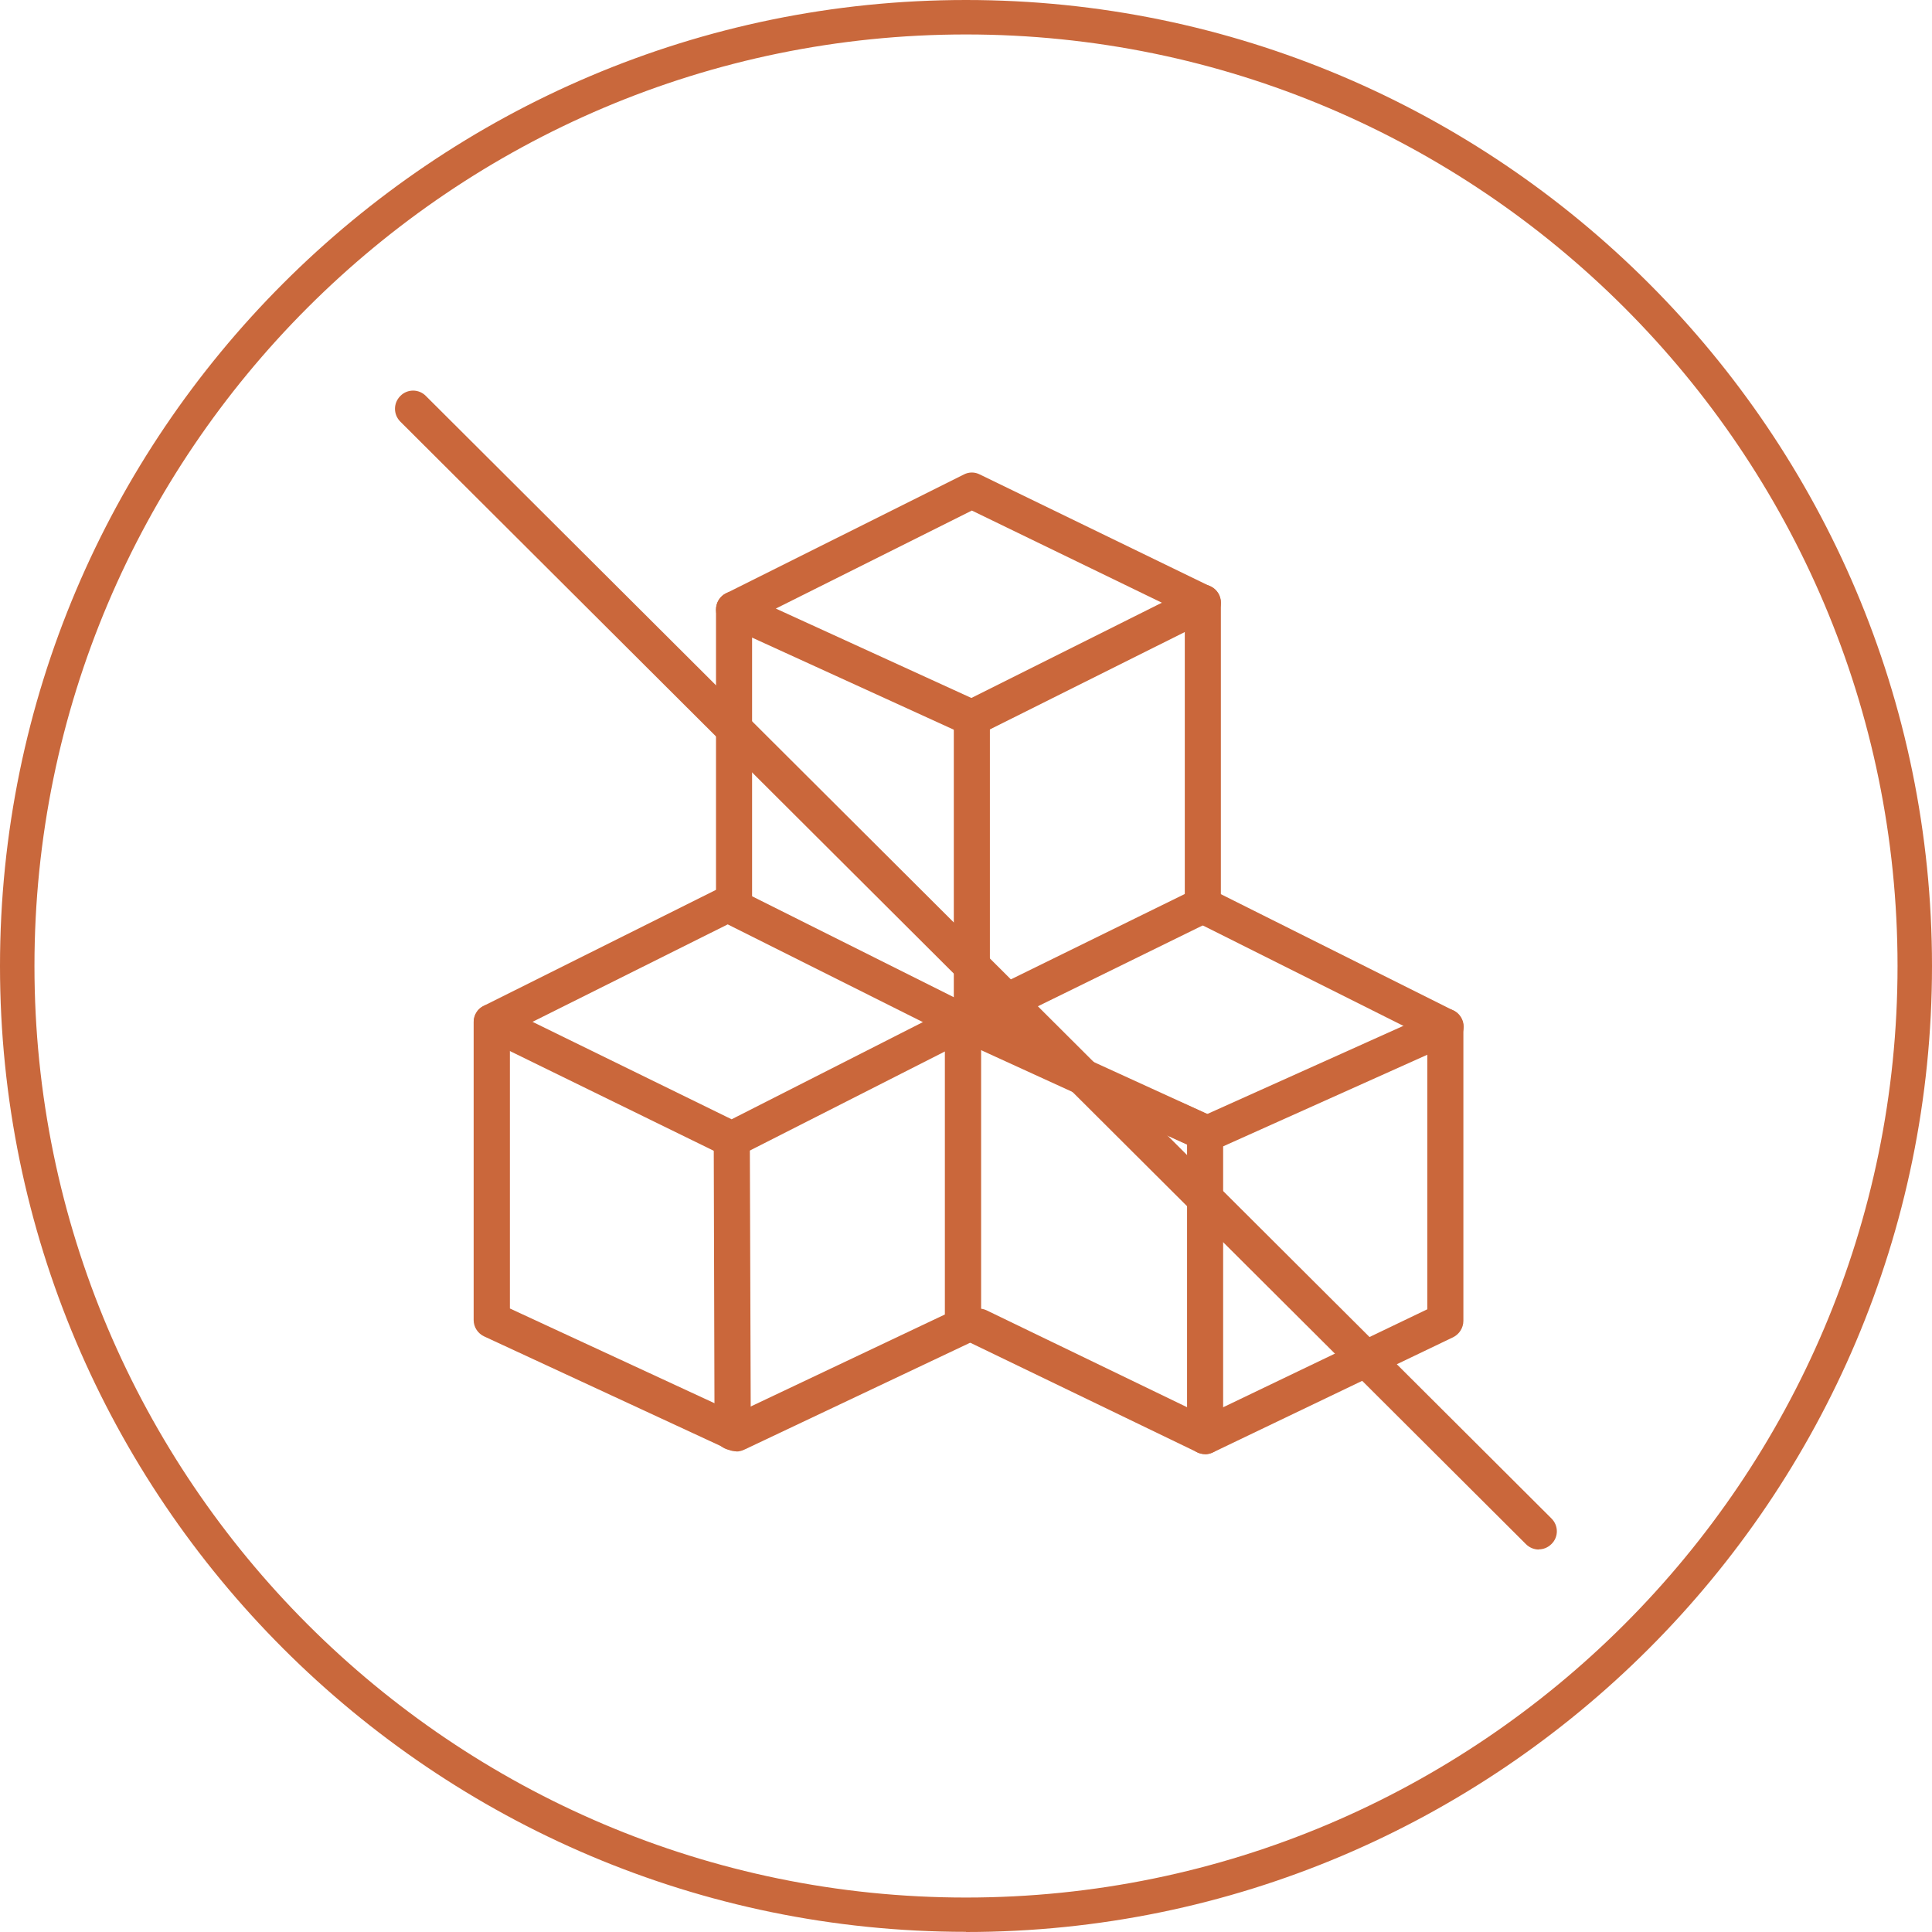
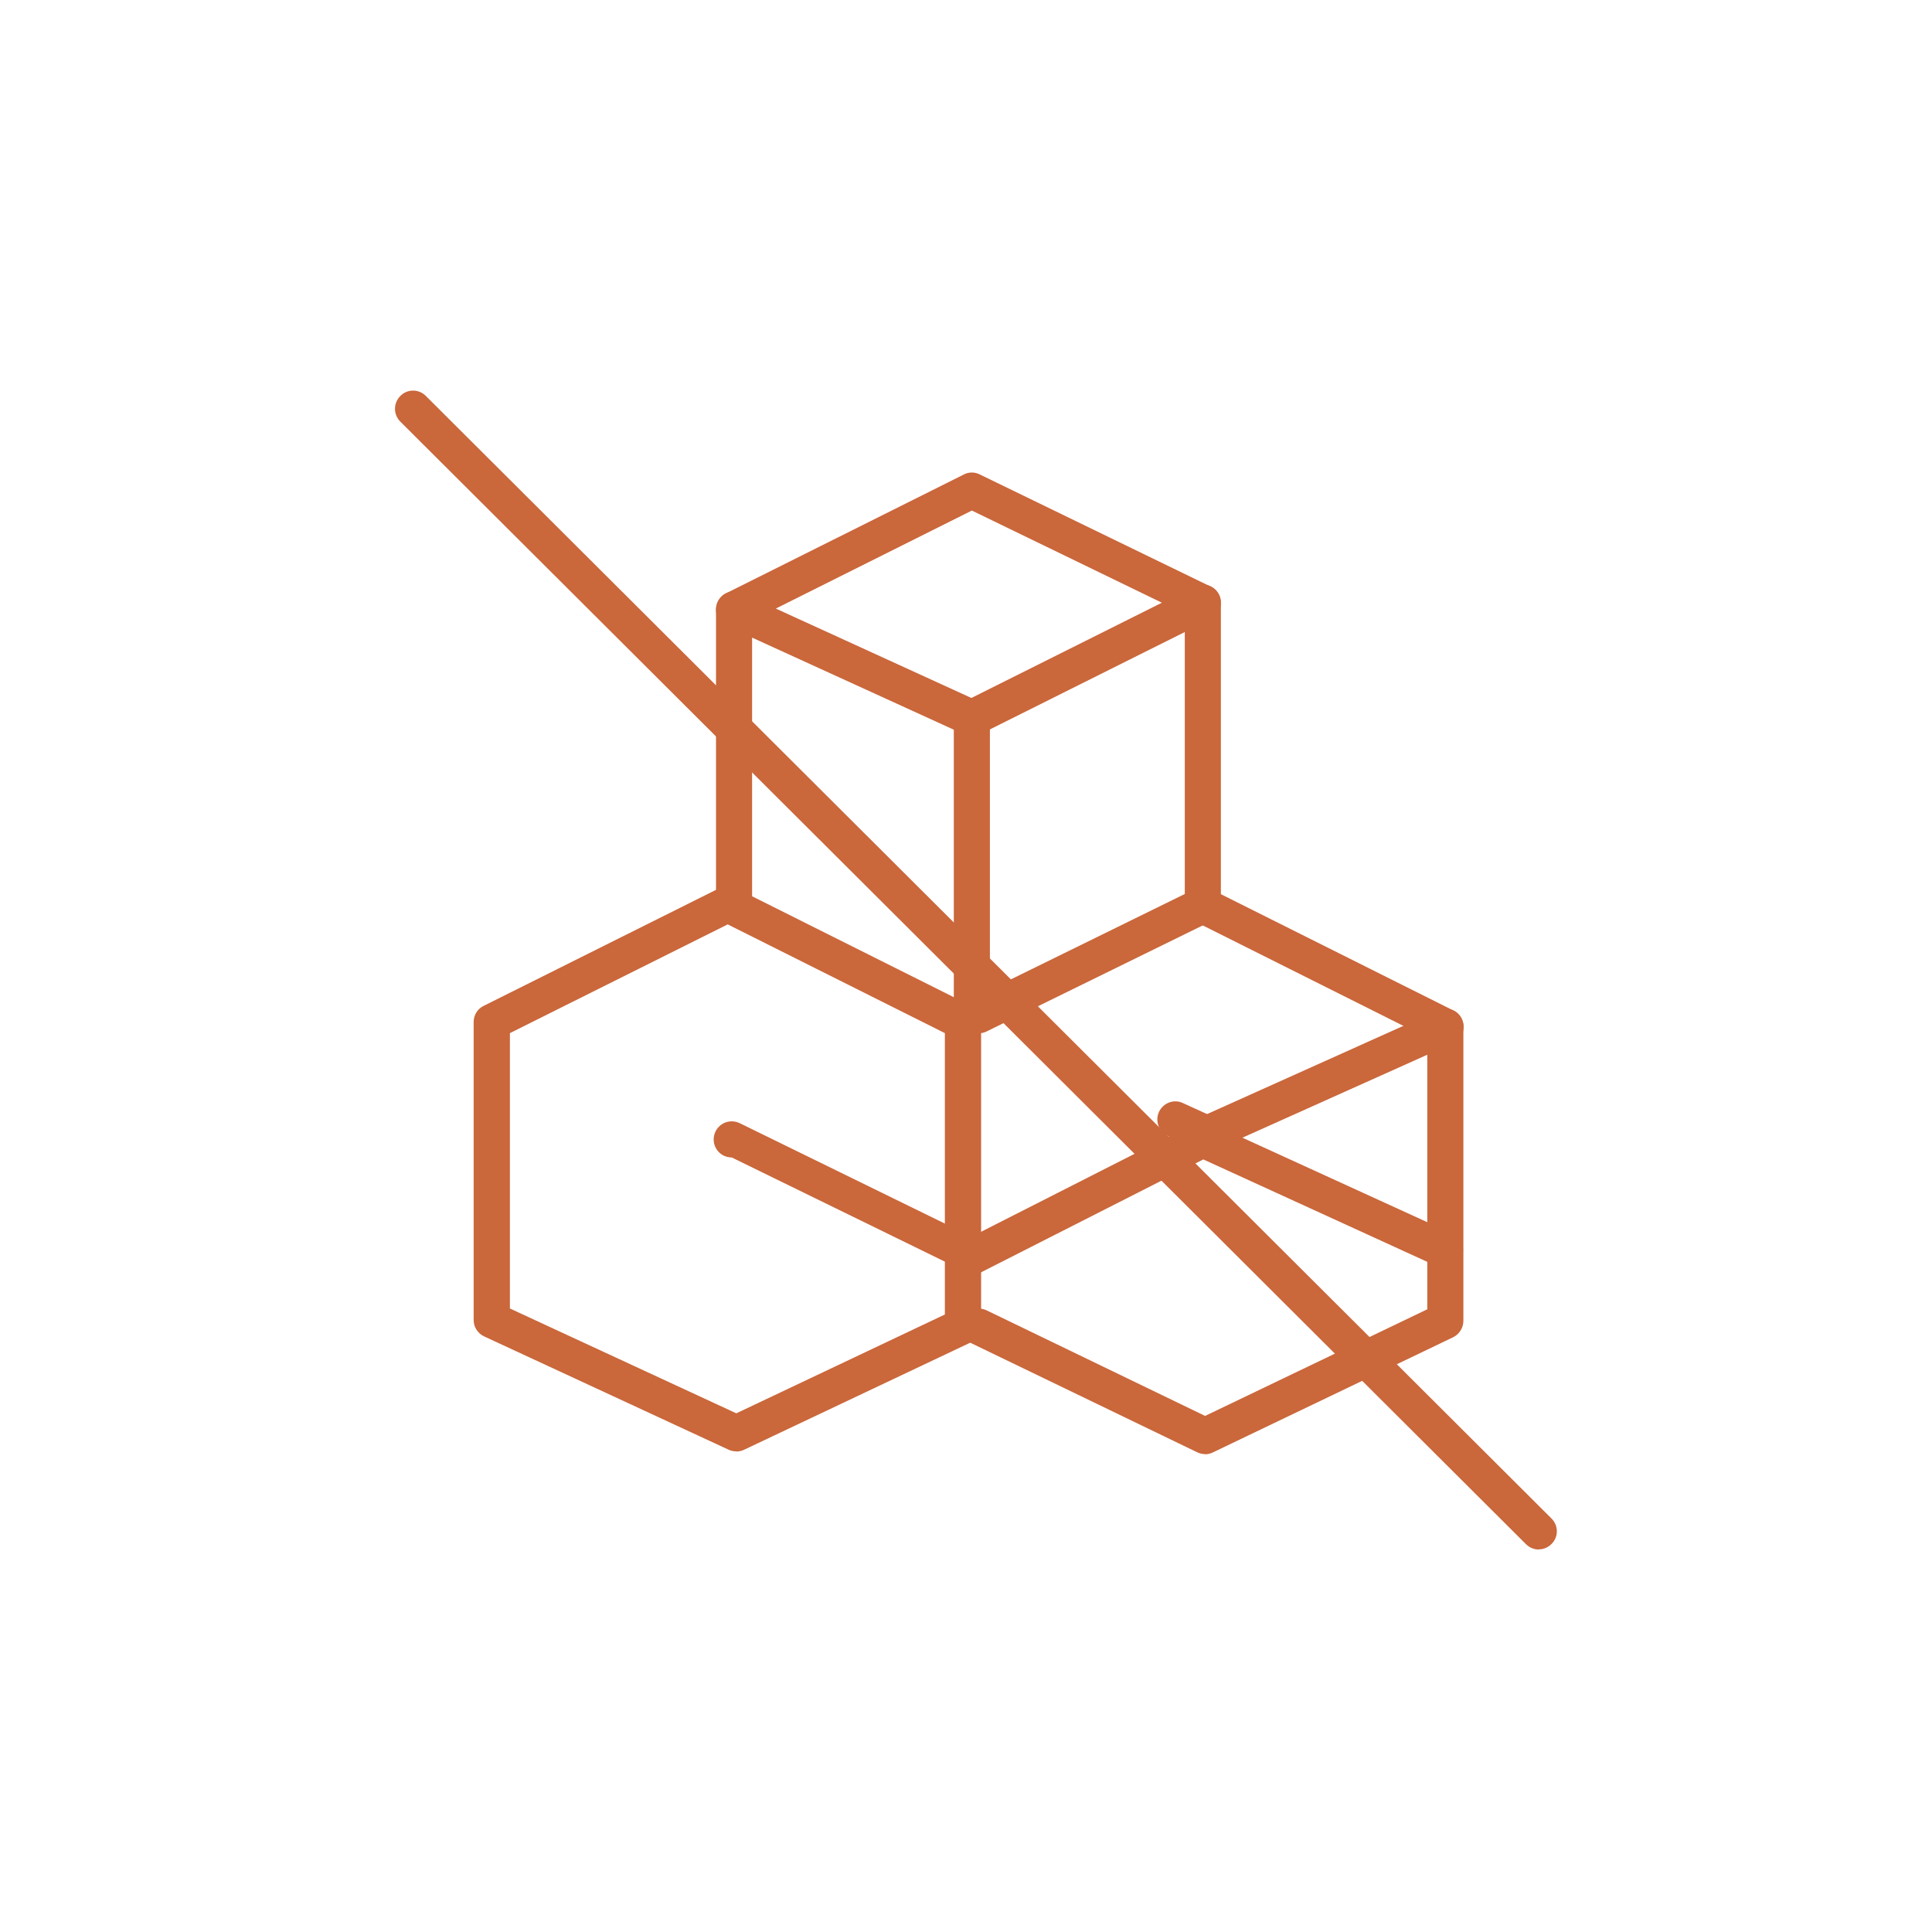
<svg xmlns="http://www.w3.org/2000/svg" id="uuid-f4a466d1-25ab-485d-8f4d-325f9ed789ba" data-name="Layer 1" viewBox="0 0 118.86 118.85">
-   <path d="M59.43,118.85C26.66,118.85,0,92.19,0,59.43S26.66,0,59.43,0s59.43,26.66,59.43,59.43-26.66,59.43-59.43,59.43ZM59.43,2.12C27.83,2.12,2.12,27.83,2.12,59.43s25.71,57.31,57.31,57.31,57.31-25.71,57.31-57.31S91.03,2.12,59.43,2.12Z" style="fill: #c9683c;" />
  <path d="M59.79,45.29c-.16,0-.31-.03-.46-.1l-14.63-6.68c-.39-.18-.65-.57-.65-.99,0-.43.23-.83.62-1.02l14.63-7.31c.31-.16.67-.16.98,0l14.21,6.9c.38.18.62.57.62.99,0,.43-.23.81-.61,1l-14.21,7.1c-.16.08-.33.12-.5.12M47.73,37.44l12.03,5.5,11.72-5.86-11.69-5.67-12.06,6.03Z" style="fill: #ca673b;" />
  <path d="M60.2,63.58c-.41,0-.81-.23-1-.62-.27-.55-.04-1.22.51-1.49l13.18-6.47v-17.93c0-.62.5-1.11,1.11-1.11s1.11.5,1.11,1.11v18.62c0,.43-.24.81-.62,1l-13.8,6.77c-.16.08-.32.11-.49.11" style="fill: #ca673b;" />
  <path d="M59.79,63.49c-.62,0-1.11-.5-1.11-1.11v-18.2c0-.61.5-1.11,1.11-1.11s1.11.5,1.11,1.11v18.2c0,.62-.5,1.11-1.11,1.11" style="fill: #ca673b;" />
  <path d="M45.16,56.36c-.62,0-1.11-.5-1.11-1.11v-17.76c0-.61.5-1.11,1.11-1.11s1.11.5,1.11,1.11v17.76c0,.62-.5,1.11-1.11,1.11" style="fill: #ca673b;" />
  <path d="M45.3,89.29c-.16,0-.32-.03-.47-.1l-15.04-6.97c-.39-.18-.65-.57-.65-1.01v-18.34c0-.42.24-.81.62-.99l14.5-7.24c.35-.18.74-.15,1.05.03.04.01.08.03.12.05l14.31,7.16c.38.18.62.57.62.99v18.71c0,.43-.25.82-.64,1.01l-13.94,6.6c-.15.07-.31.11-.48.11M31.37,80.5l13.93,6.45,12.83-6.08v-17.31l-13.36-6.69-13.4,6.69v16.94Z" style="fill: #ca673b;" />
-   <path d="M45.07,89.22c-.62,0-1.11-.49-1.11-1.11l-.05-18.01c0-.62.49-1.12,1.11-1.12s1.11.49,1.11,1.1l.06,18.02c0,.62-.49,1.12-1.11,1.12h0Z" style="fill: #ca673b;" />
  <path d="M74.14,89.46c-.17,0-.33-.04-.48-.11l-13.94-6.73c-.55-.27-.78-.93-.52-1.49.27-.56.94-.77,1.49-.52l13.45,6.5,13.67-6.56v-16.7l-14.32-7.17c-.55-.28-.77-.94-.49-1.49.27-.54.94-.78,1.49-.49l14.93,7.47c.37.19.61.57.61,1v18.09c0,.43-.25.82-.63,1.01l-14.79,7.09c-.15.07-.31.11-.48.11" style="fill: #ca673b;" />
-   <path d="M74.14,89.46c-.62,0-1.11-.5-1.11-1.11v-18.38c0-.62.5-1.11,1.11-1.11s1.11.5,1.11,1.11v18.38c0,.62-.5,1.11-1.11,1.11" style="fill: #ca673b;" />
-   <path d="M45.02,71.21c-.17,0-.33-.04-.49-.11l-14.76-7.22c-.55-.27-.78-.93-.51-1.49.27-.55.93-.78,1.49-.51l14.26,6.98,13.72-6.97c.31-.15.66-.17.97-.02l14.9,6.81c.56.26.8.92.55,1.47-.26.56-.92.81-1.47.55l-14.41-6.59-13.74,6.98c-.16.08-.33.12-.5.12" style="fill: #ca673b;" />
+   <path d="M45.02,71.21c-.17,0-.33-.04-.49-.11c-.55-.27-.78-.93-.51-1.49.27-.55.93-.78,1.49-.51l14.26,6.98,13.72-6.97c.31-.15.66-.17.97-.02l14.9,6.81c.56.26.8.92.55,1.47-.26.56-.92.81-1.47.55l-14.41-6.59-13.74,6.98c-.16.08-.33.12-.5.12" style="fill: #ca673b;" />
  <path d="M74,70.75c-.15,0-.31-.03-.46-.1l-1.69-.77c-.56-.25-.8-.91-.55-1.47.26-.56.92-.81,1.47-.55l1.69.77c.56.26.8.91.55,1.47-.18.41-.59.65-1.01.65" style="fill: #ca673b;" />
  <path d="M74.2,70.9c-.42,0-.83-.24-1.01-.66-.25-.56,0-1.22.56-1.47l14.73-6.62c.57-.25,1.22,0,1.47.56.25.56,0,1.22-.56,1.47l-14.73,6.61c-.15.07-.31.1-.46.1" style="fill: #ca673b;" />
  <path d="M94.67,95.33c-.28,0-.57-.11-.79-.33L24.63,25.94c-.44-.44-.44-1.14,0-1.58.43-.44,1.14-.44,1.57,0l69.25,69.06c.44.44.44,1.14,0,1.57-.22.22-.5.33-.79.33" style="fill: #ca673b;" />
</svg>